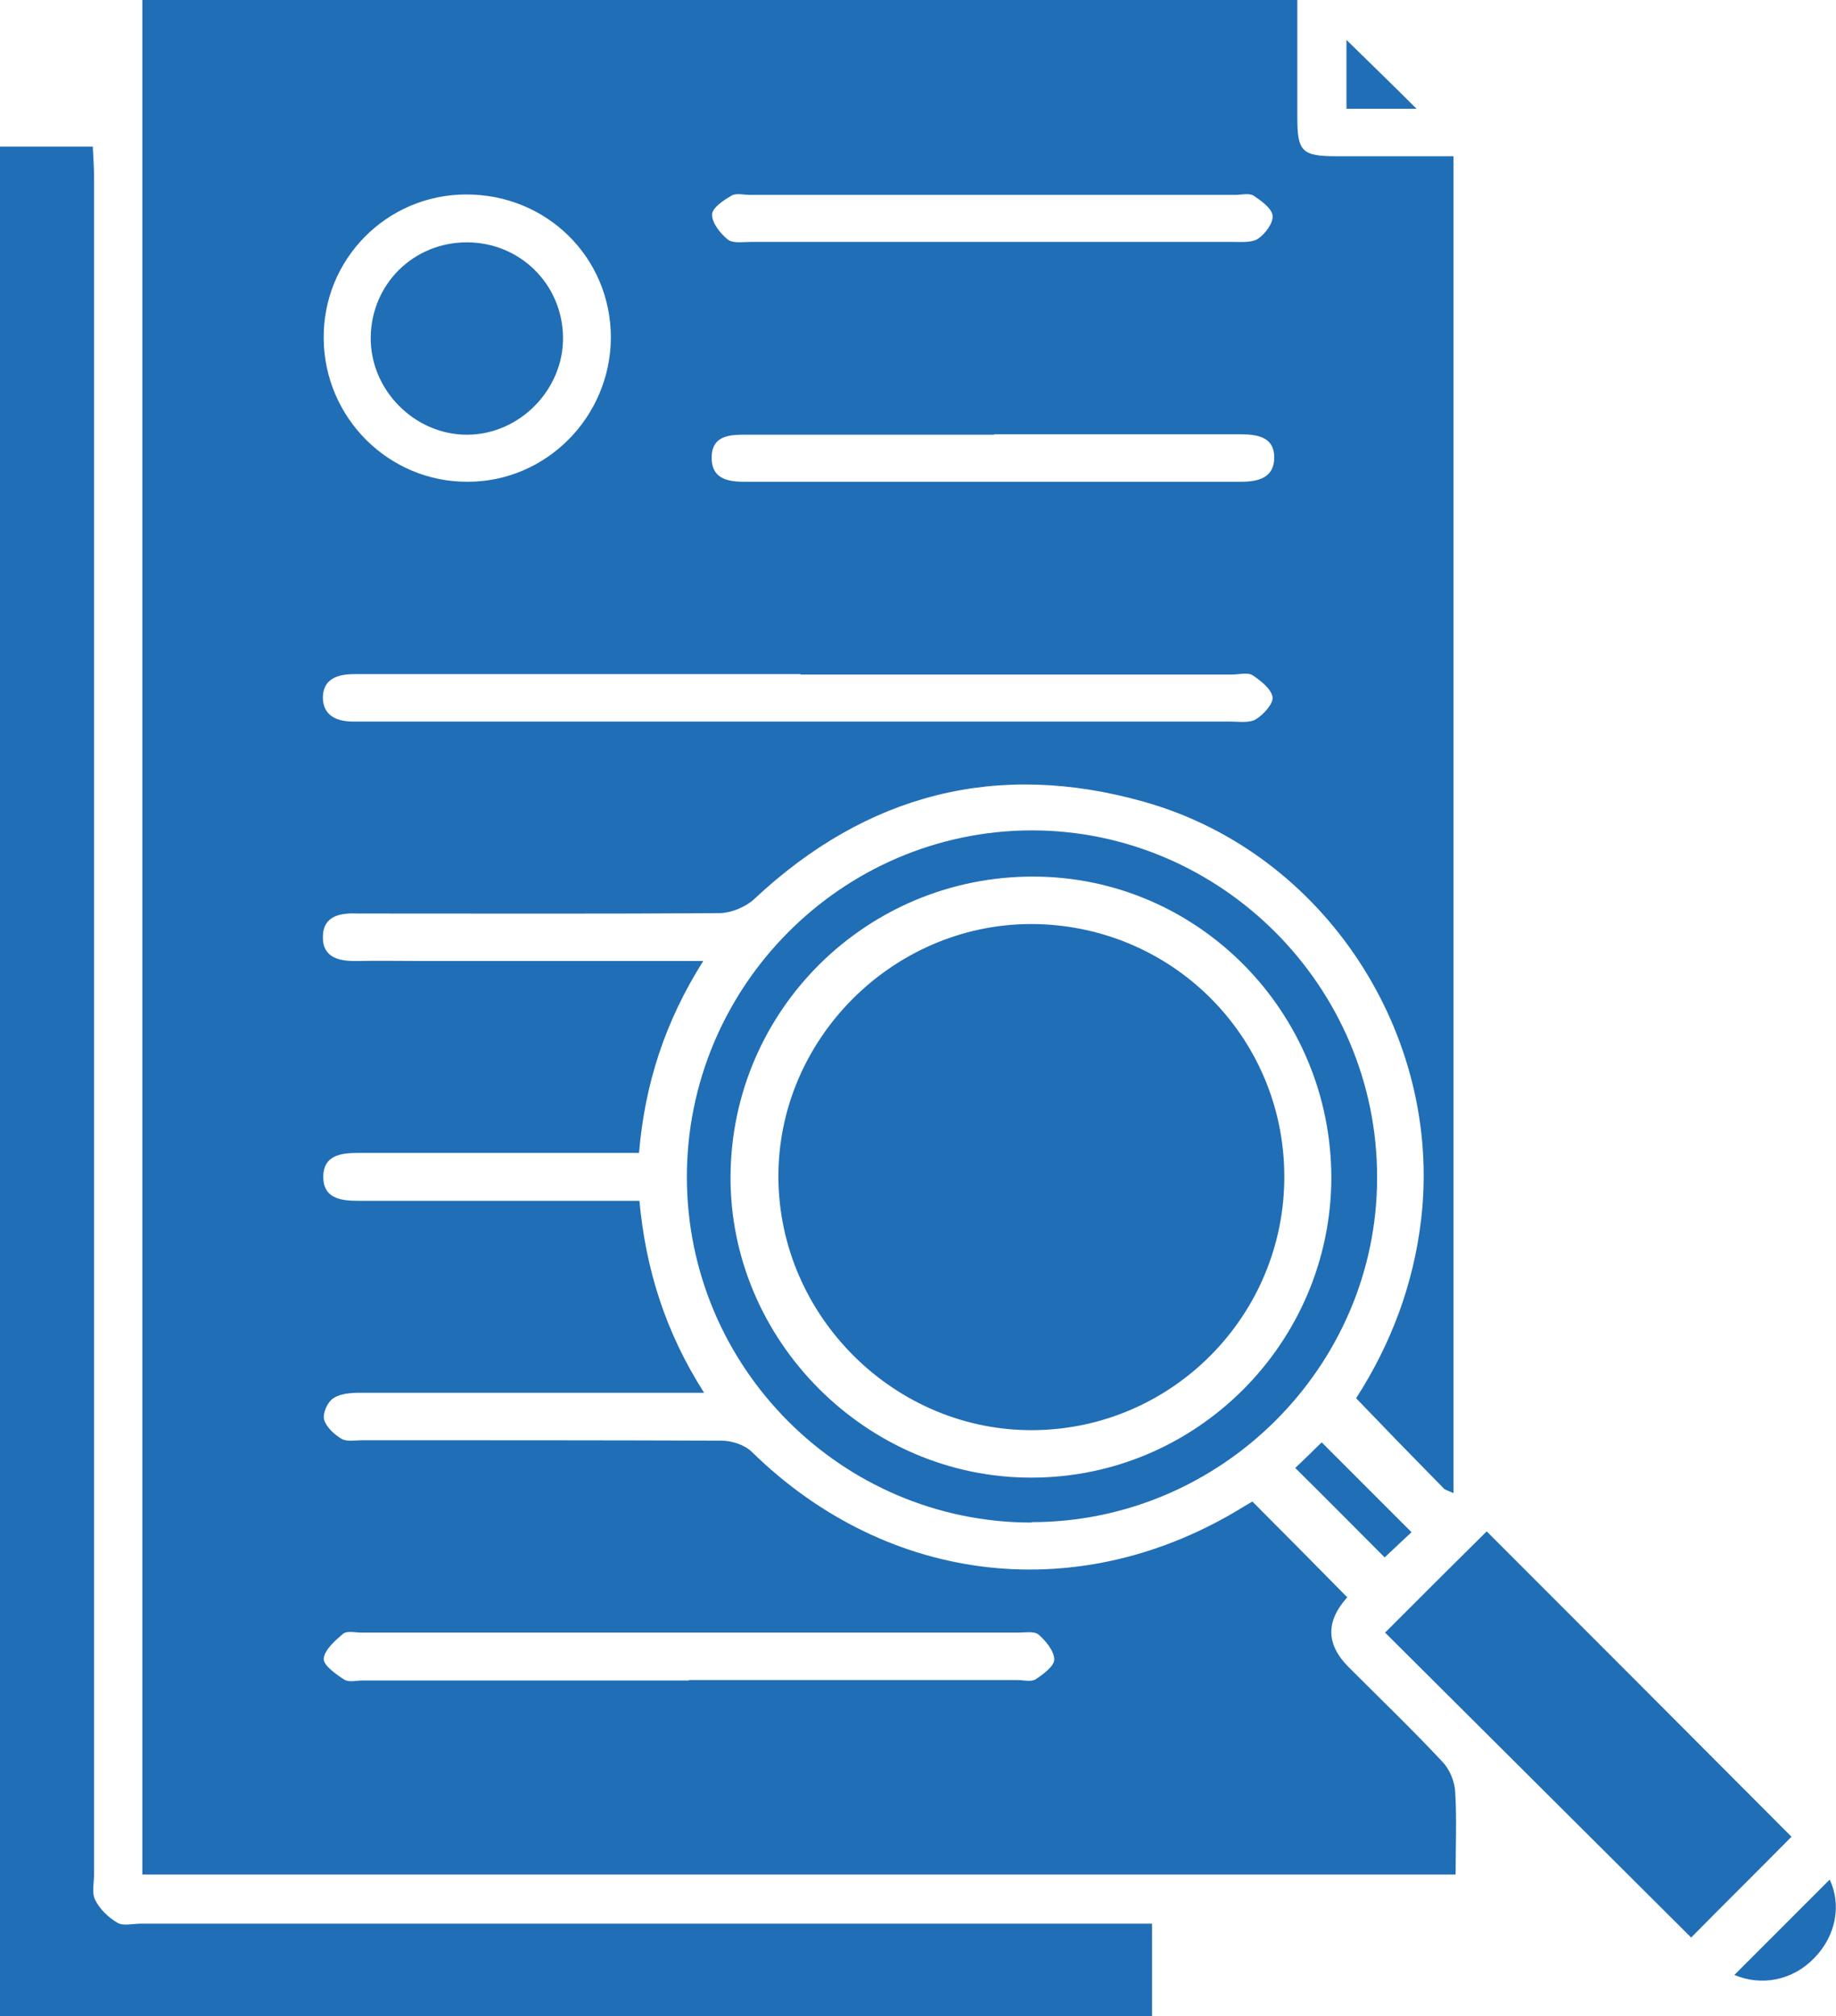
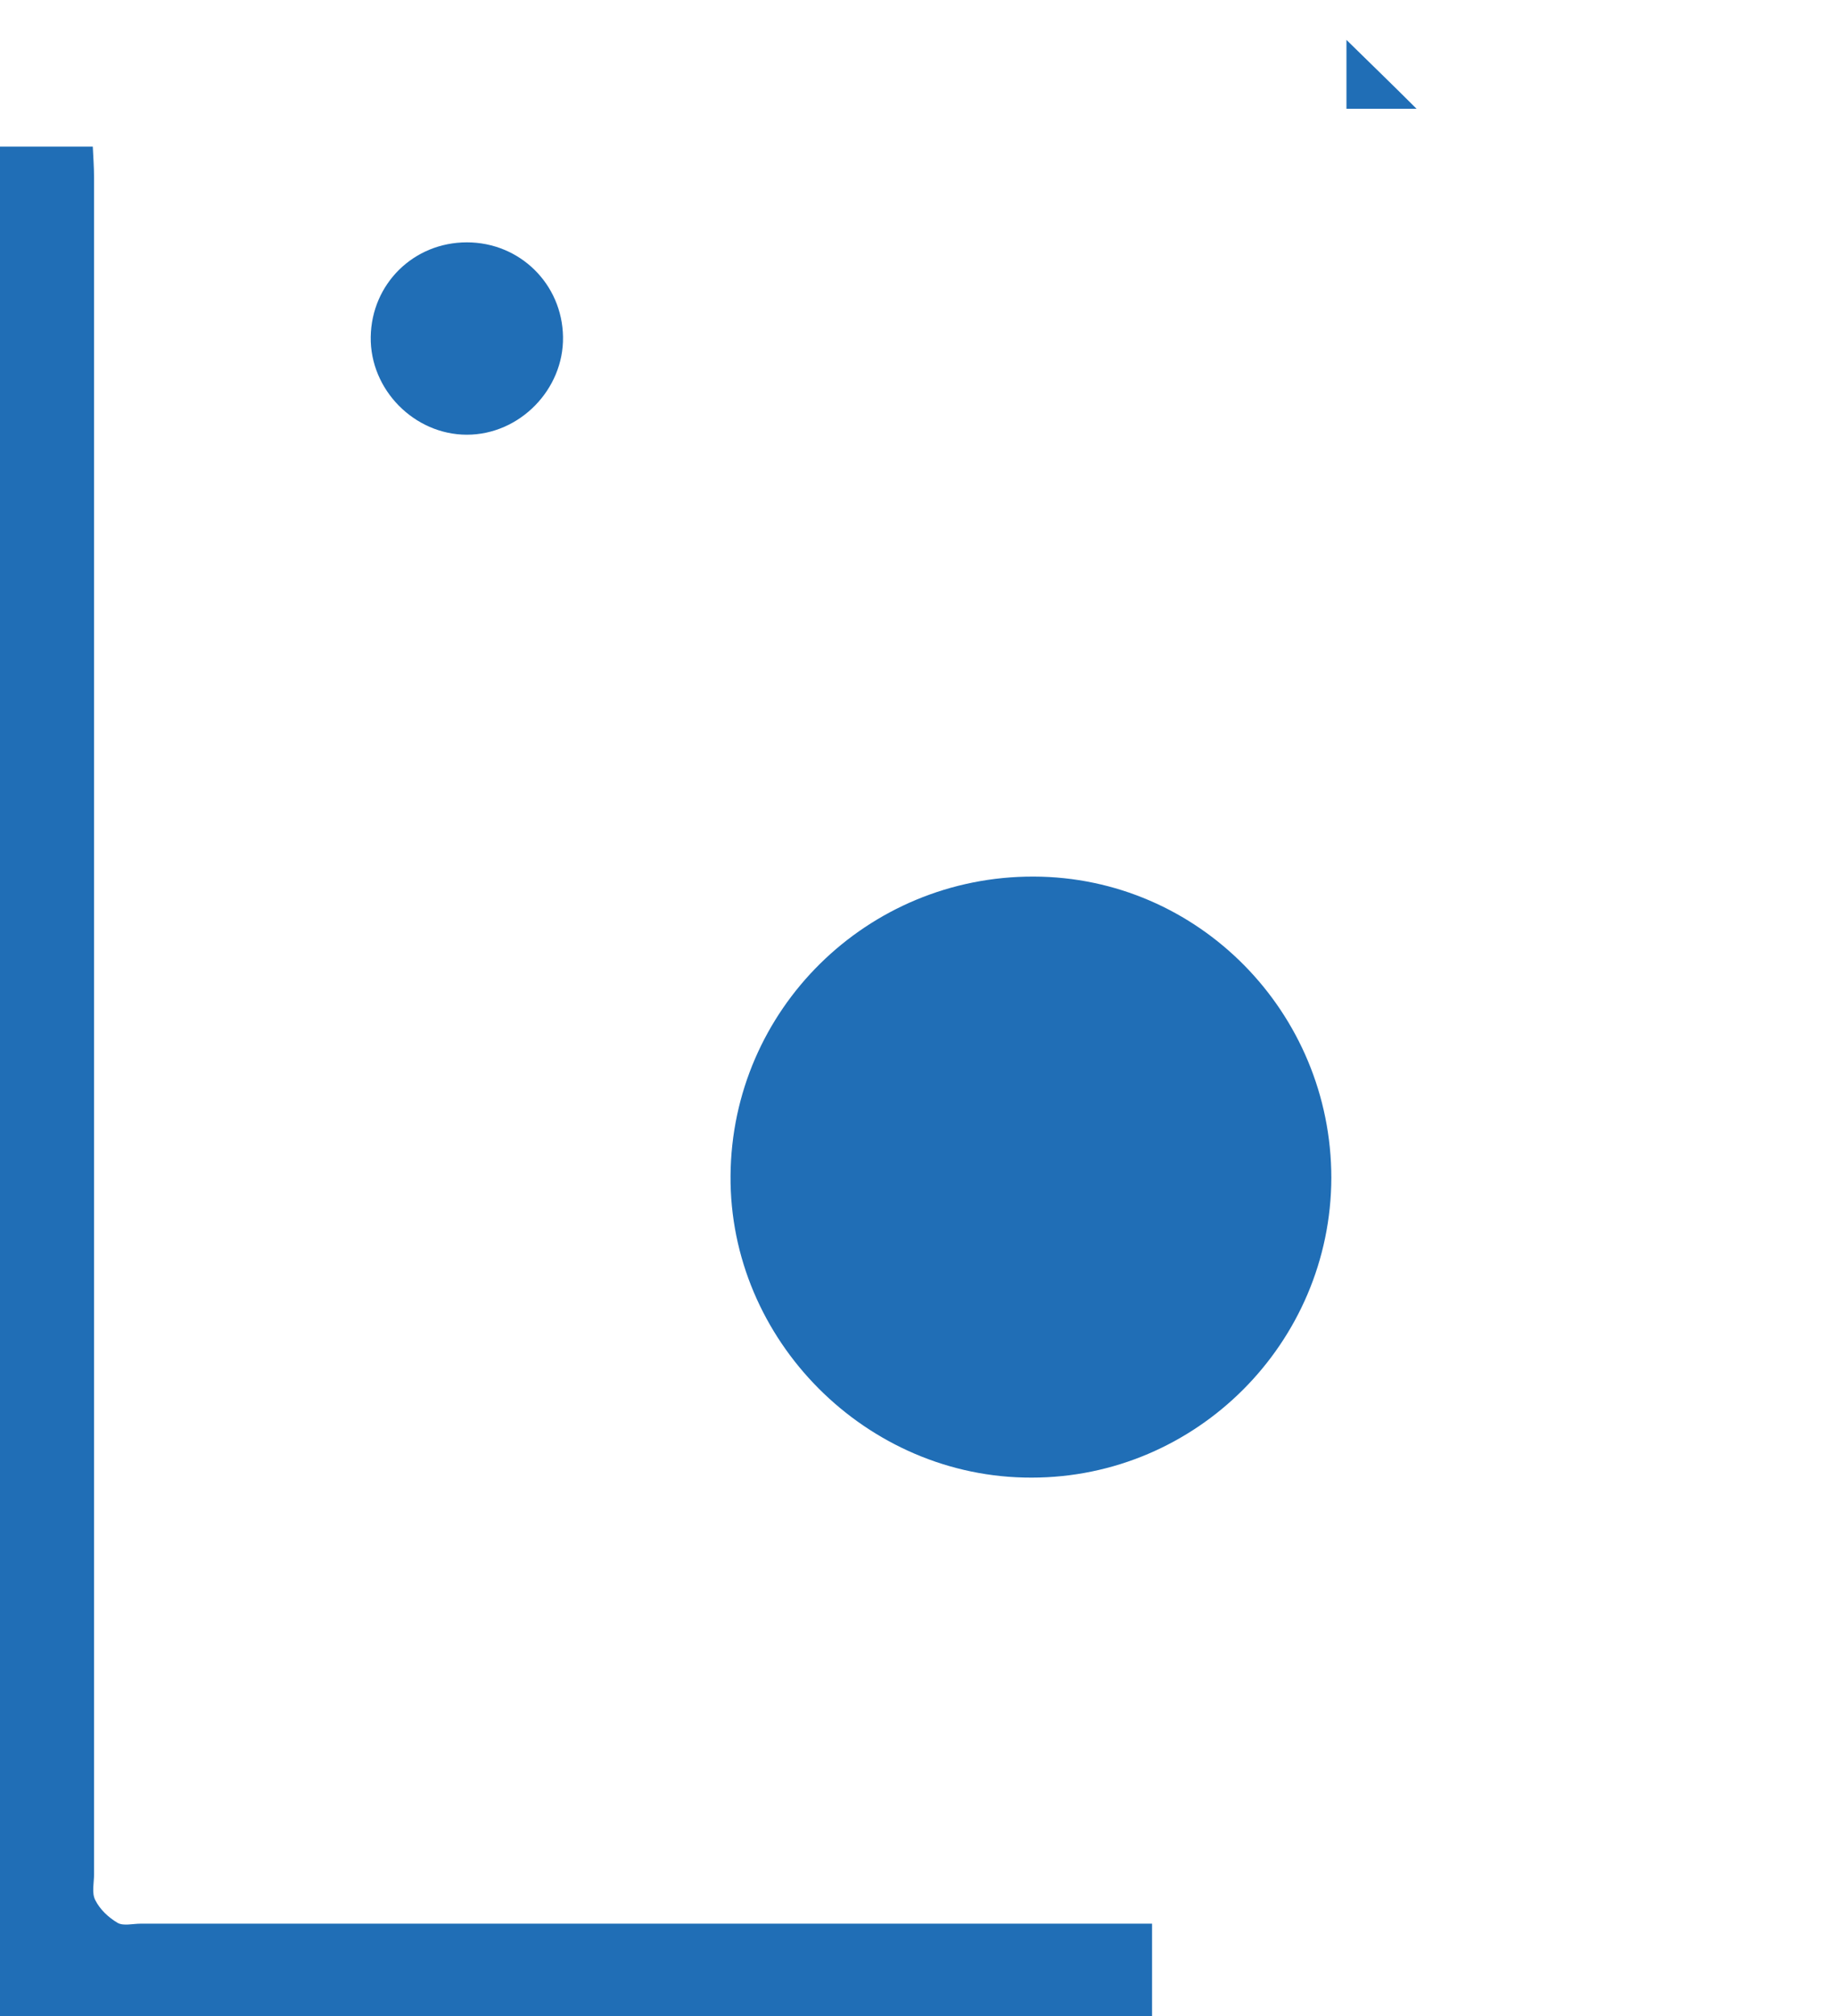
<svg xmlns="http://www.w3.org/2000/svg" id="Layer_1" data-name="Layer 1" viewBox="0 0 43.73 48">
  <defs>
    <style>
      .cls-1 {
        fill: #206eb6;
      }
    </style>
  </defs>
-   <path class="cls-1" d="M30.9,0c0,.98,0,1.89,0,2.8,0,.81,.11,.92,.94,.92,.91,0,1.82,0,2.78,0v31.83c-.12-.06-.2-.07-.24-.12-.69-.7-1.38-1.41-2.08-2.14,.83-1.29,1.37-2.71,1.55-4.27,.51-4.39-2.3-8.72-6.6-9.93-3.5-.99-6.61-.19-9.28,2.31-.2,.19-.54,.33-.81,.34-2.74,.02-5.48,.01-8.22,.01-.13,0-.26,0-.39,0-.43-.02-.85,.04-.86,.55-.01,.51,.4,.59,.83,.58,.5-.01,1.01,0,1.51,0,2.03,0,4.06,0,6.09,0h.63c-.91,1.44-1.39,2.92-1.53,4.57-.22,0-.42,0-.62,0-2.03,0-4.06,0-6.09,0-.41,0-.8,.07-.81,.55-.01,.52,.39,.59,.83,.59,2.01,0,4.02,0,6.04,0,.2,0,.4,0,.66,0,.15,1.62,.61,3.11,1.54,4.57-.28,0-.47,0-.66,0-2.51,0-5.03,0-7.54,0-.21,0-.47,.02-.63,.13-.14,.09-.26,.36-.22,.51,.05,.18,.25,.36,.42,.46,.13,.07,.33,.03,.49,.03,2.85,0,5.7,0,8.55,.01,.25,0,.56,.1,.73,.27,3.26,3.19,7.85,3.7,11.73,1.29,.08-.05,.16-.09,.19-.11,.76,.76,1.49,1.5,2.25,2.27,.01-.05,.01,0,0,.02q-.76,.85,.04,1.65c.75,.75,1.52,1.49,2.24,2.26,.17,.18,.29,.47,.3,.72,.04,.64,.01,1.29,.01,1.96H3.39V0H30.9Zm-11.84,16.05c-3.54,0-7.08,0-10.62,0-.4,0-.74,.11-.75,.55,0,.44,.33,.58,.73,.58,.09,0,.19,0,.28,0,6.87,0,13.75,0,20.62,0,.2,0,.45,.04,.6-.06,.18-.11,.41-.37,.39-.52-.03-.2-.28-.39-.47-.52-.12-.08-.33-.02-.49-.02-3.43,0-6.86,0-10.28,0ZM7.71,8.07c.02,1.89,1.56,3.41,3.43,3.4,1.88,0,3.4-1.55,3.41-3.43,0-1.91-1.53-3.42-3.46-3.41-1.89,.01-3.4,1.55-3.38,3.43Zm8.7,31.93c2.61,0,5.21,0,7.82,0,.15,0,.33,.05,.44-.02,.18-.12,.44-.31,.44-.47,0-.2-.2-.44-.37-.59-.1-.09-.32-.05-.49-.05-5.21,0-10.43,0-15.64,0-.15,0-.35-.05-.44,.03-.19,.16-.44,.38-.46,.59-.01,.16,.29,.37,.49,.5,.11,.07,.29,.02,.44,.02,2.59,0,5.18,0,7.77,0Zm7.26-29.65c-1.99,0-3.98,0-5.97,0-.39,0-.74,.06-.75,.53-.01,.5,.35,.59,.77,.59,3.95,0,7.89,0,11.84,0,.42,0,.79-.1,.79-.58,0-.48-.39-.55-.8-.55-1.95,0-3.91,0-5.86,0Zm-.04-4.59c1.92,0,3.83,0,5.75,0,.2,0,.45,.02,.59-.08,.17-.12,.36-.37,.34-.55-.02-.17-.27-.35-.45-.47-.11-.07-.29-.02-.44-.02-3.85,0-7.7,0-11.56,0-.15,0-.33-.05-.44,.02-.19,.11-.46,.29-.46,.45,0,.2,.19,.44,.37,.59,.12,.1,.36,.06,.54,.06,1.92,0,3.83,0,5.75,0Z" />
  <path class="cls-1" d="M27.44,45.79v2.21H0V3.49H2.21c.01,.23,.03,.48,.03,.74,0,13.47,0,26.93,0,40.4,0,.2-.06,.44,.03,.61,.11,.22,.31,.41,.53,.54,.14,.08,.36,.02,.55,.02,7.77,0,15.53,0,23.3,0h.79Z" />
-   <path class="cls-1" d="M24.57,36.25c-4.51,0-8.2-3.68-8.21-8.21-.01-4.54,3.68-8.26,8.21-8.27,4.52,0,8.24,3.73,8.23,8.27,0,4.5-3.72,8.2-8.23,8.2Zm7.14-8.2c0-3.95-3.17-7.17-7.09-7.18-3.97-.01-7.19,3.17-7.22,7.12-.03,3.92,3.24,7.2,7.17,7.19,3.93,0,7.13-3.21,7.14-7.14Z" />
-   <path class="cls-1" d="M42.67,43.73c-.78,.79-1.61,1.61-2.39,2.4-2.43-2.42-4.87-4.85-7.29-7.26,.81-.81,1.63-1.63,2.42-2.41,2.39,2.39,4.83,4.83,7.26,7.27Z" />
-   <path class="cls-1" d="M30.85,34.95c.2-.19,.44-.42,.63-.61,.7,.7,1.41,1.41,2.14,2.14-.16,.15-.42,.39-.64,.6-.7-.7-1.4-1.41-2.13-2.13Z" />
-   <path class="cls-1" d="M43.58,44.75c.28,.59,.16,1.33-.37,1.87-.52,.54-1.27,.67-1.9,.4,.75-.75,1.53-1.53,2.27-2.27Z" />
+   <path class="cls-1" d="M24.57,36.25Zm7.14-8.2c0-3.95-3.17-7.17-7.09-7.18-3.97-.01-7.19,3.17-7.22,7.12-.03,3.92,3.24,7.2,7.17,7.19,3.93,0,7.13-3.21,7.14-7.14Z" />
  <path class="cls-1" d="M32.07,.95c.55,.54,1.1,1.07,1.67,1.64h-1.67V.95Z" />
  <path class="cls-1" d="M11.12,5.77c1.26,0,2.27,.99,2.29,2.25,.02,1.25-1.03,2.33-2.29,2.33-1.25,0-2.31-1.07-2.29-2.33,.02-1.26,1.02-2.25,2.29-2.25Z" />
  <path class="cls-1" d="M30.59,28c.01,3.31-2.66,6.02-5.97,6.05-3.3,.03-6.06-2.7-6.08-6.01-.02-3.28,2.7-6.02,5.99-6.04,3.35-.01,6.05,2.66,6.06,6Z" />
</svg>